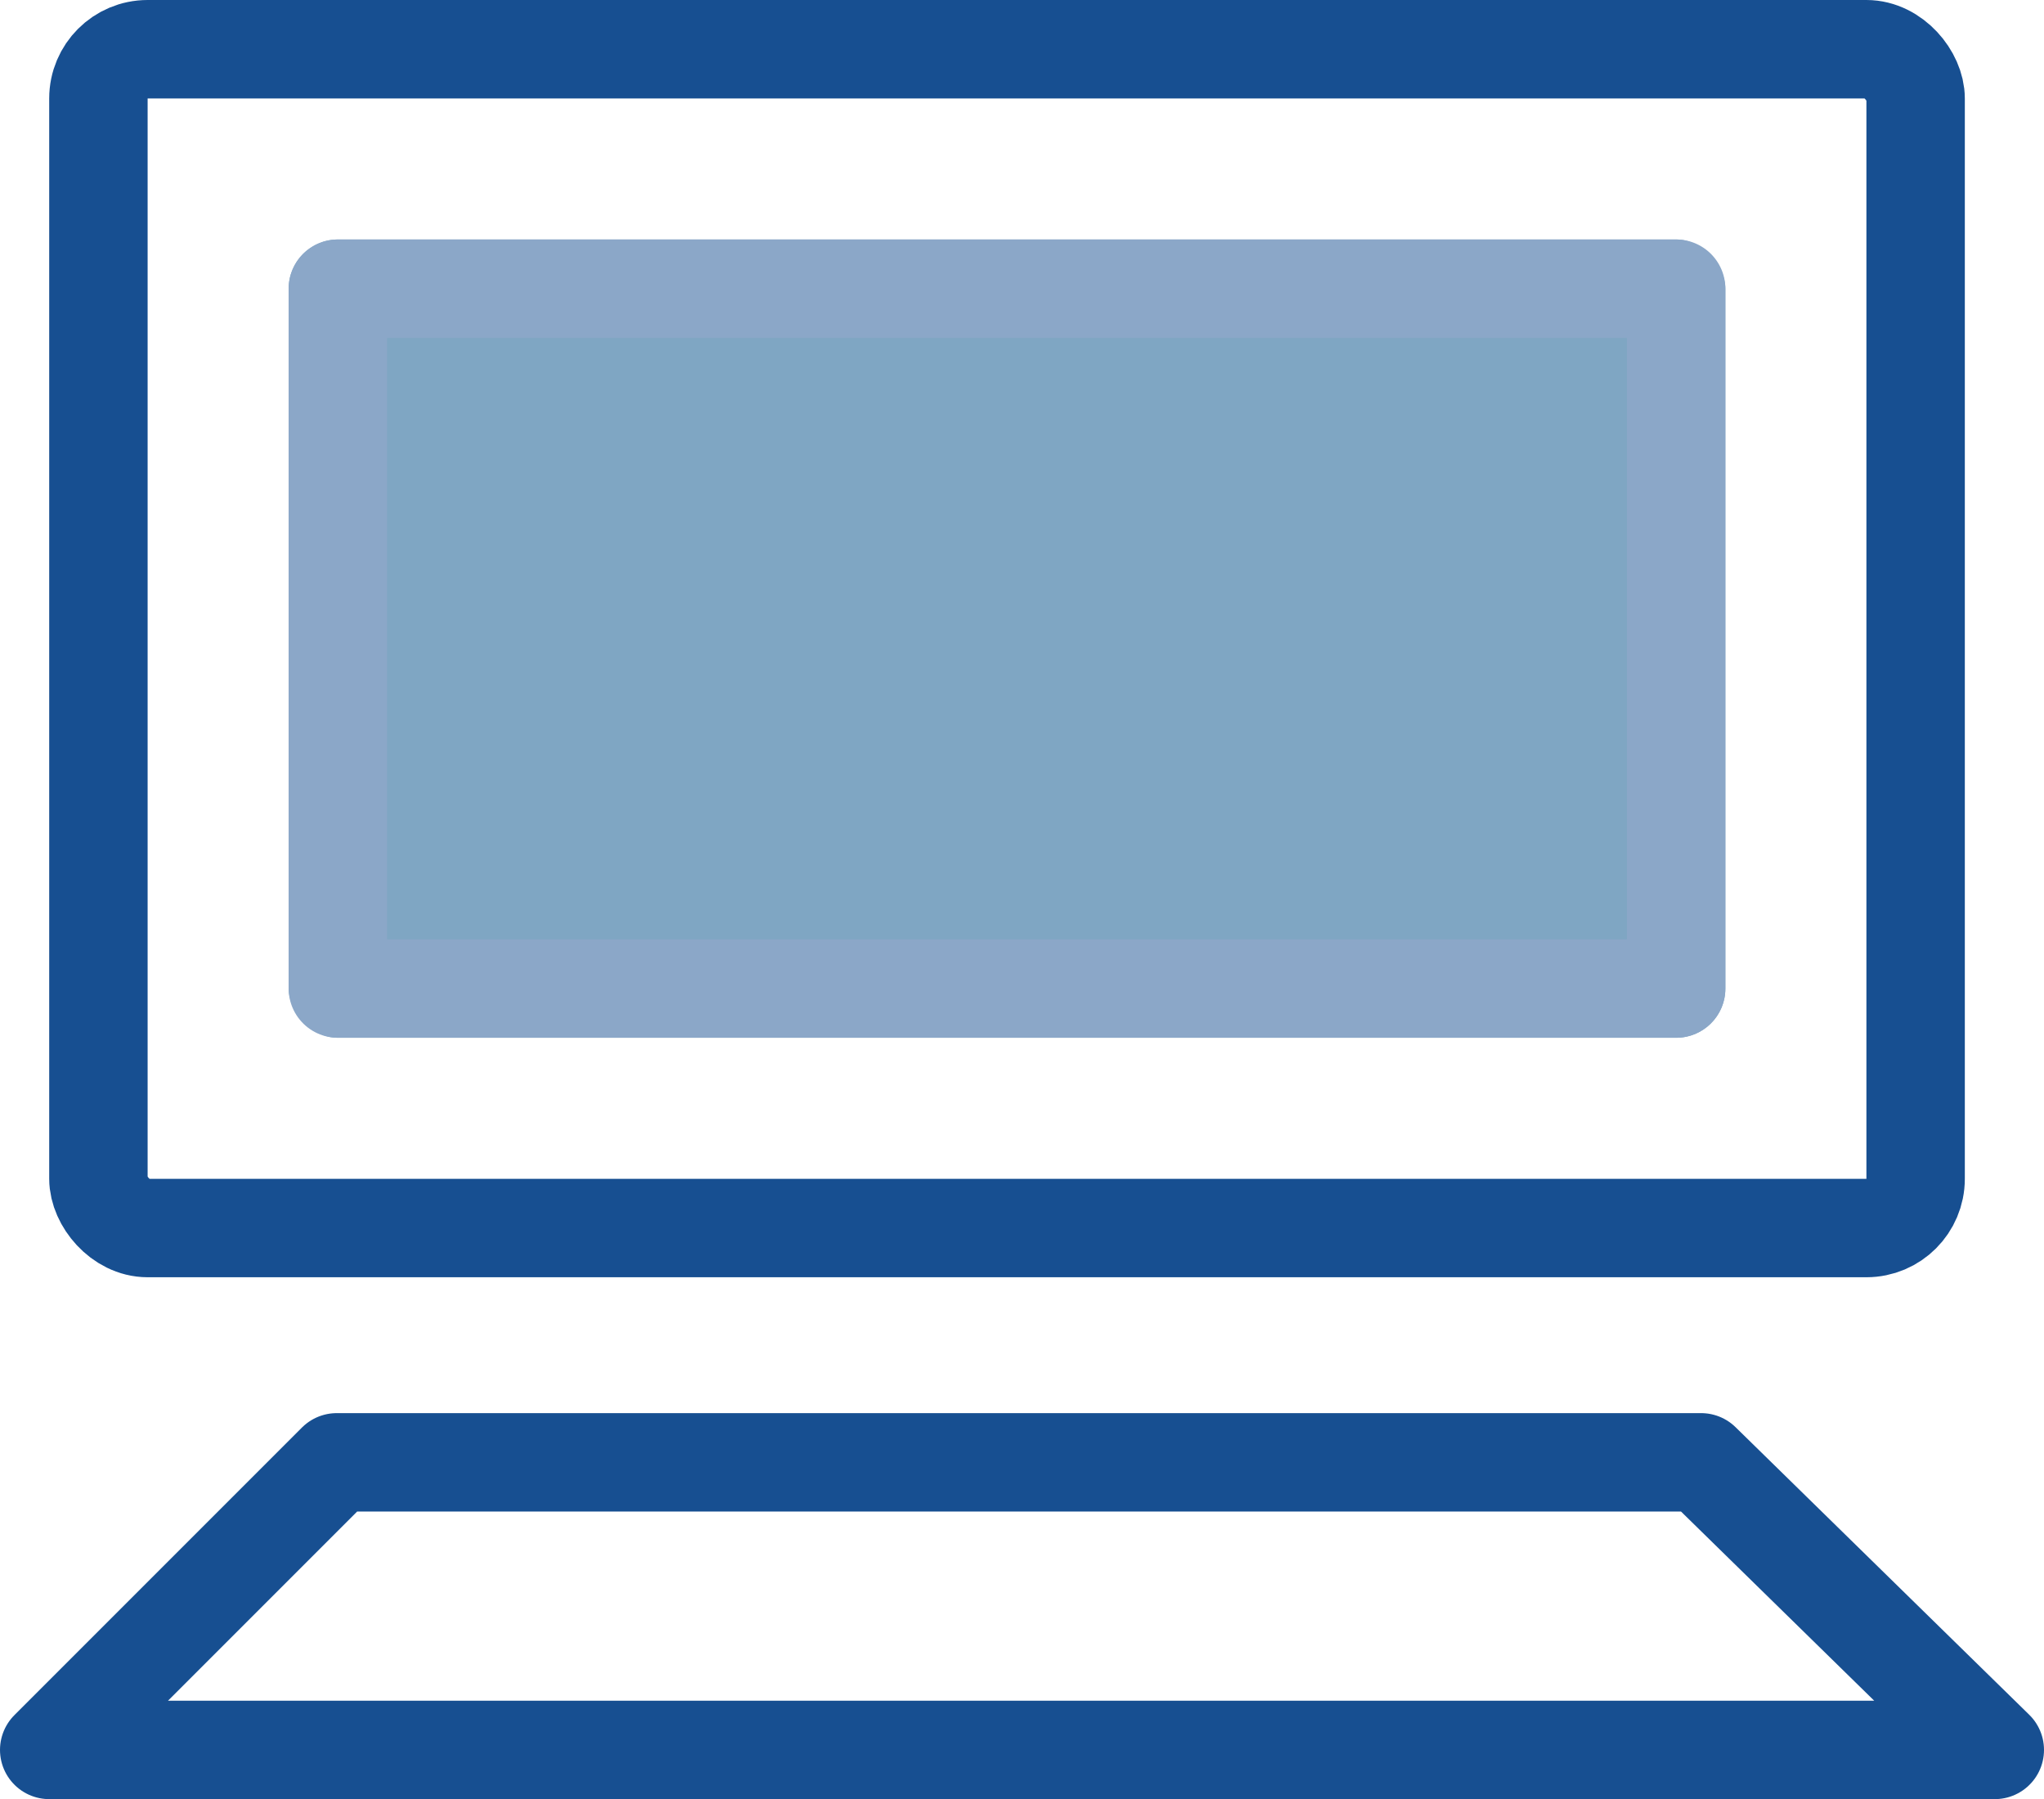
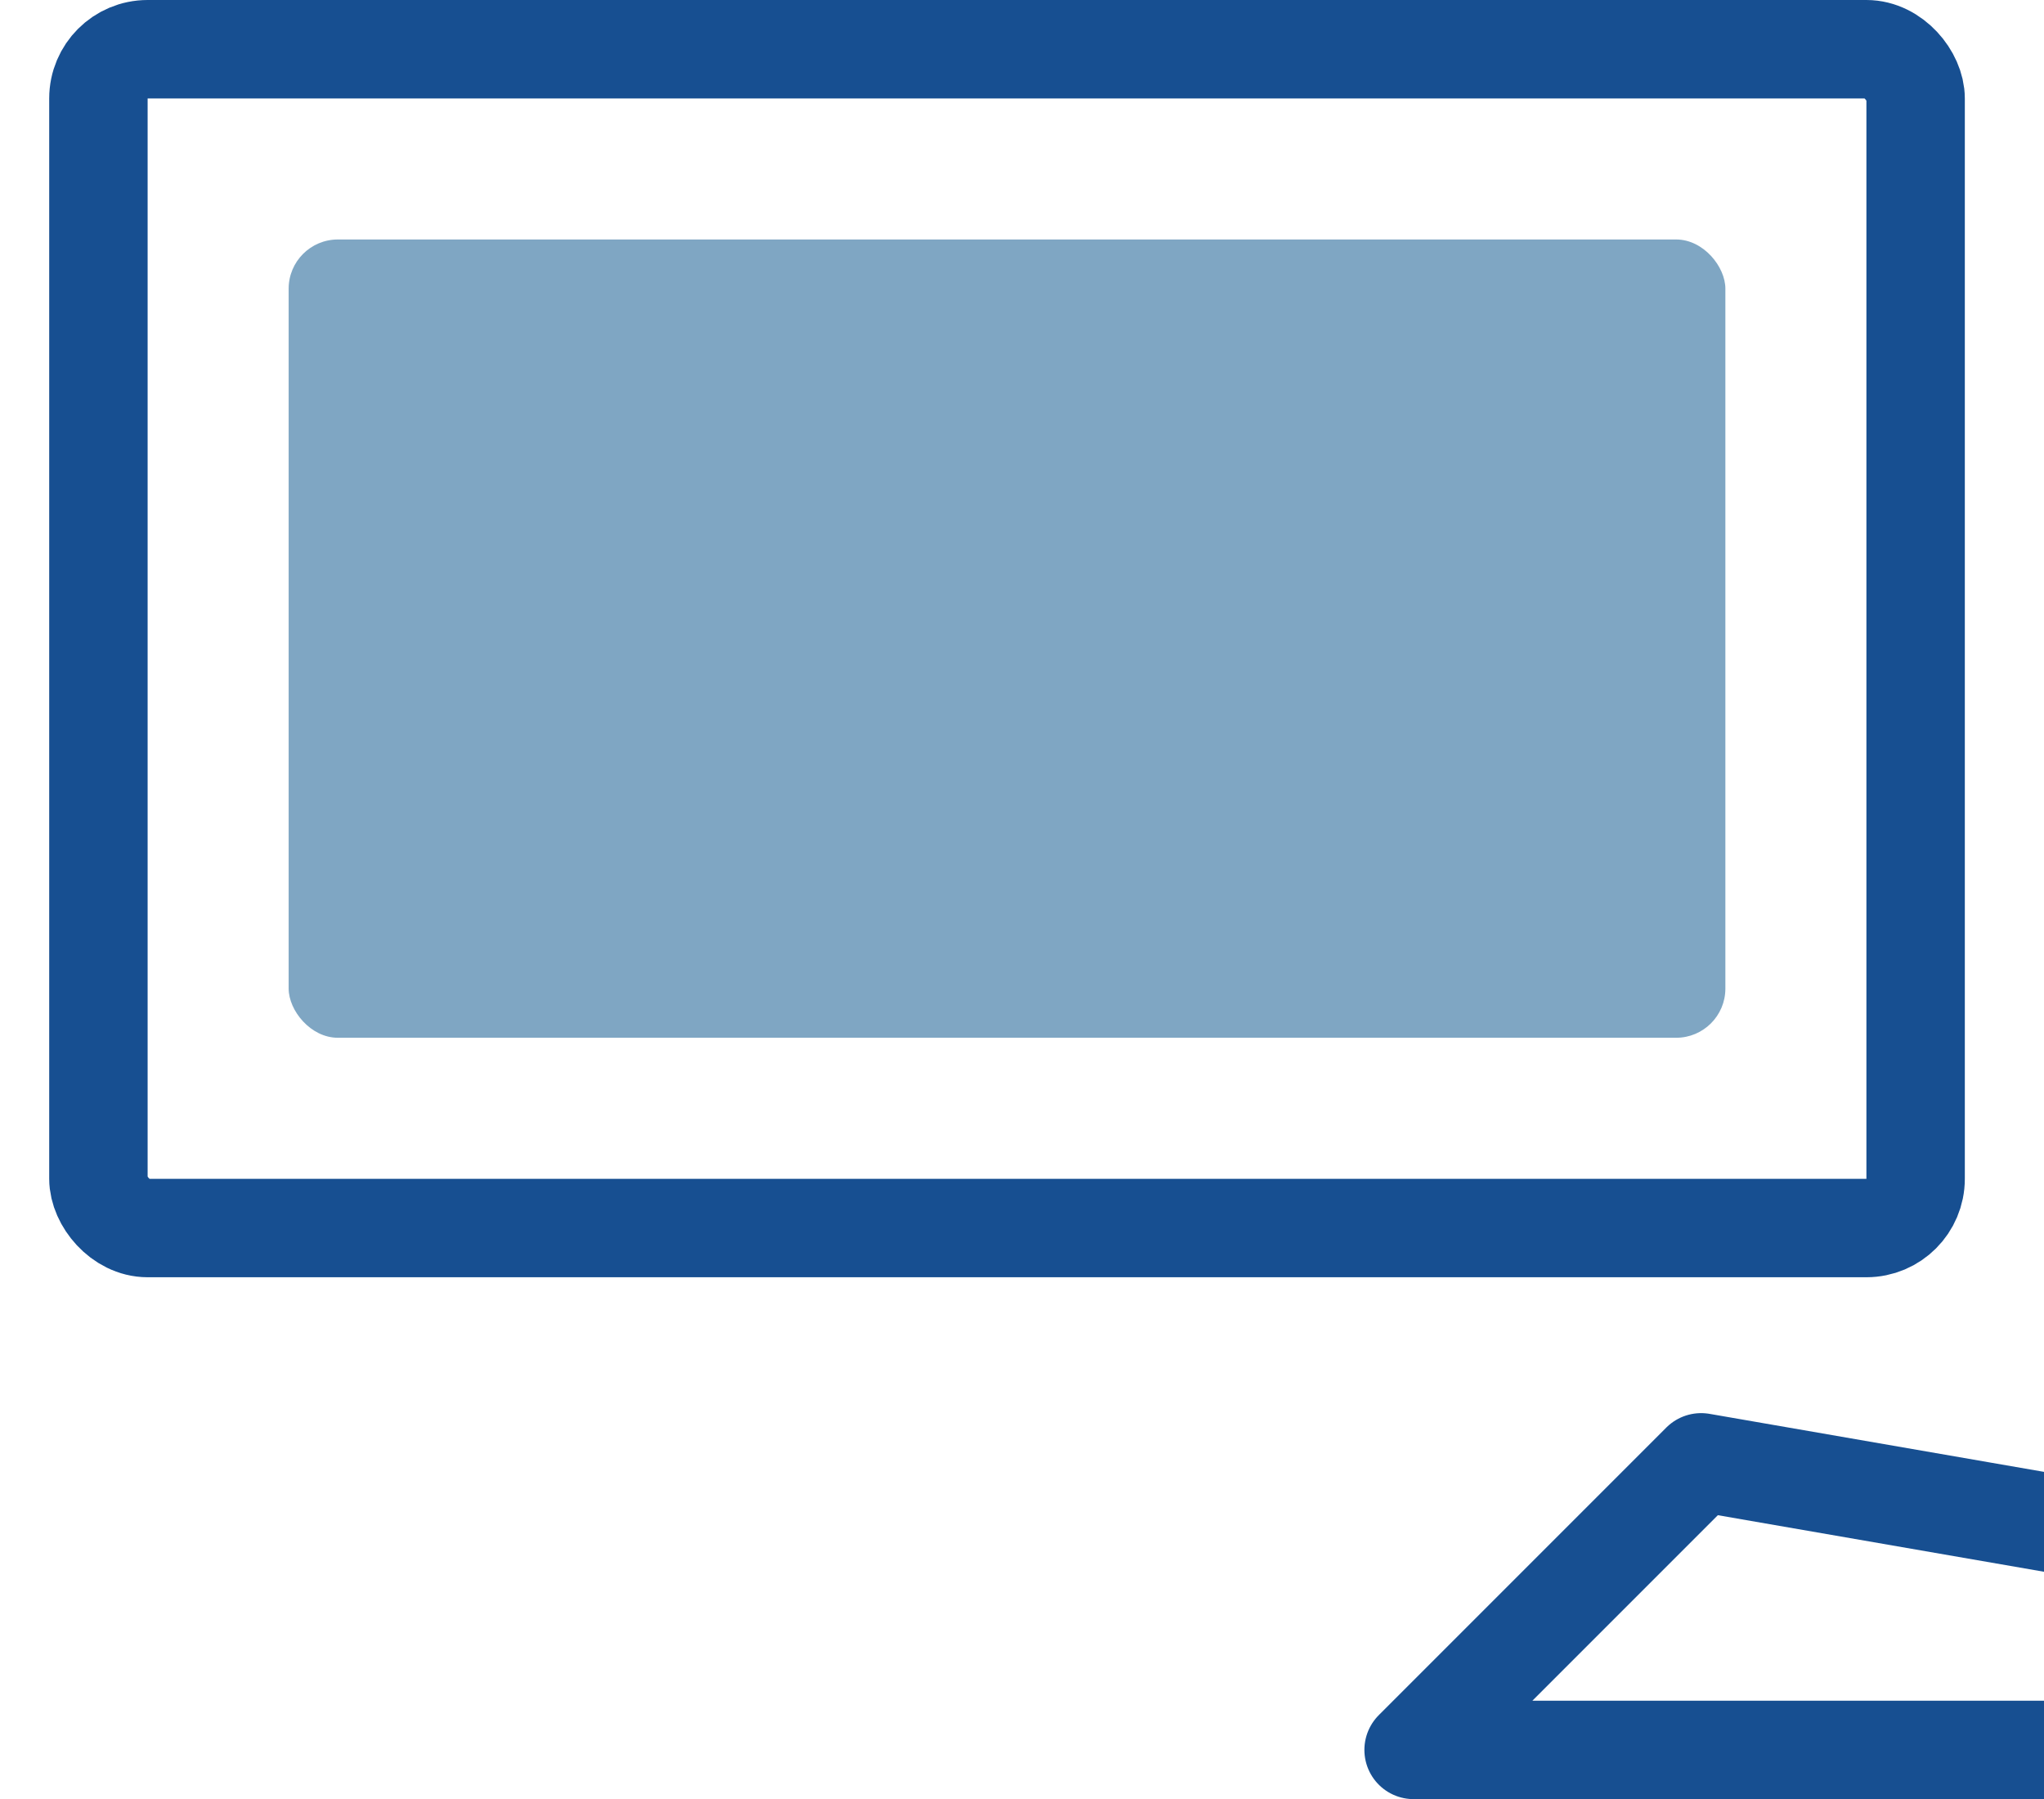
<svg xmlns="http://www.w3.org/2000/svg" width="41.538" height="36.558" viewBox="0 0 41.538 36.558">
  <g id="グループ_18953" data-name="グループ 18953" transform="translate(-480 -45.023)">
    <g id="長方形_4501" data-name="長方形 4501" transform="translate(481 45.023)" fill="none" stroke="#174f91" stroke-linejoin="round" stroke-width="2">
      <rect width="38.929" height="25.952" rx="2" stroke="none" />
      <rect x="1" y="1" width="36.929" height="23.952" rx="1" fill="none" />
    </g>
-     <path id="パス_7792" data-name="パス 7792" d="M-4409.93-657.2h-27.727l-5.843,5.843h39.538Z" transform="translate(4924.5 731.936)" fill="none" stroke="#174f91" stroke-linecap="round" stroke-linejoin="round" stroke-width="2" />
+     <path id="パス_7792" data-name="パス 7792" d="M-4409.93-657.2l-5.843,5.843h39.538Z" transform="translate(4924.5 731.936)" fill="none" stroke="#174f91" stroke-linecap="round" stroke-linejoin="round" stroke-width="2" />
    <g id="長方形_4502" data-name="長方形 4502" transform="translate(485.866 49.889)" fill="#004e87" stroke="#174f91" stroke-linejoin="round" stroke-width="2" opacity="0.5">
      <rect width="29.197" height="16.22" rx="1" stroke="none" />
-       <rect x="1" y="1" width="27.197" height="14.22" fill="none" />
    </g>
  </g>
</svg>